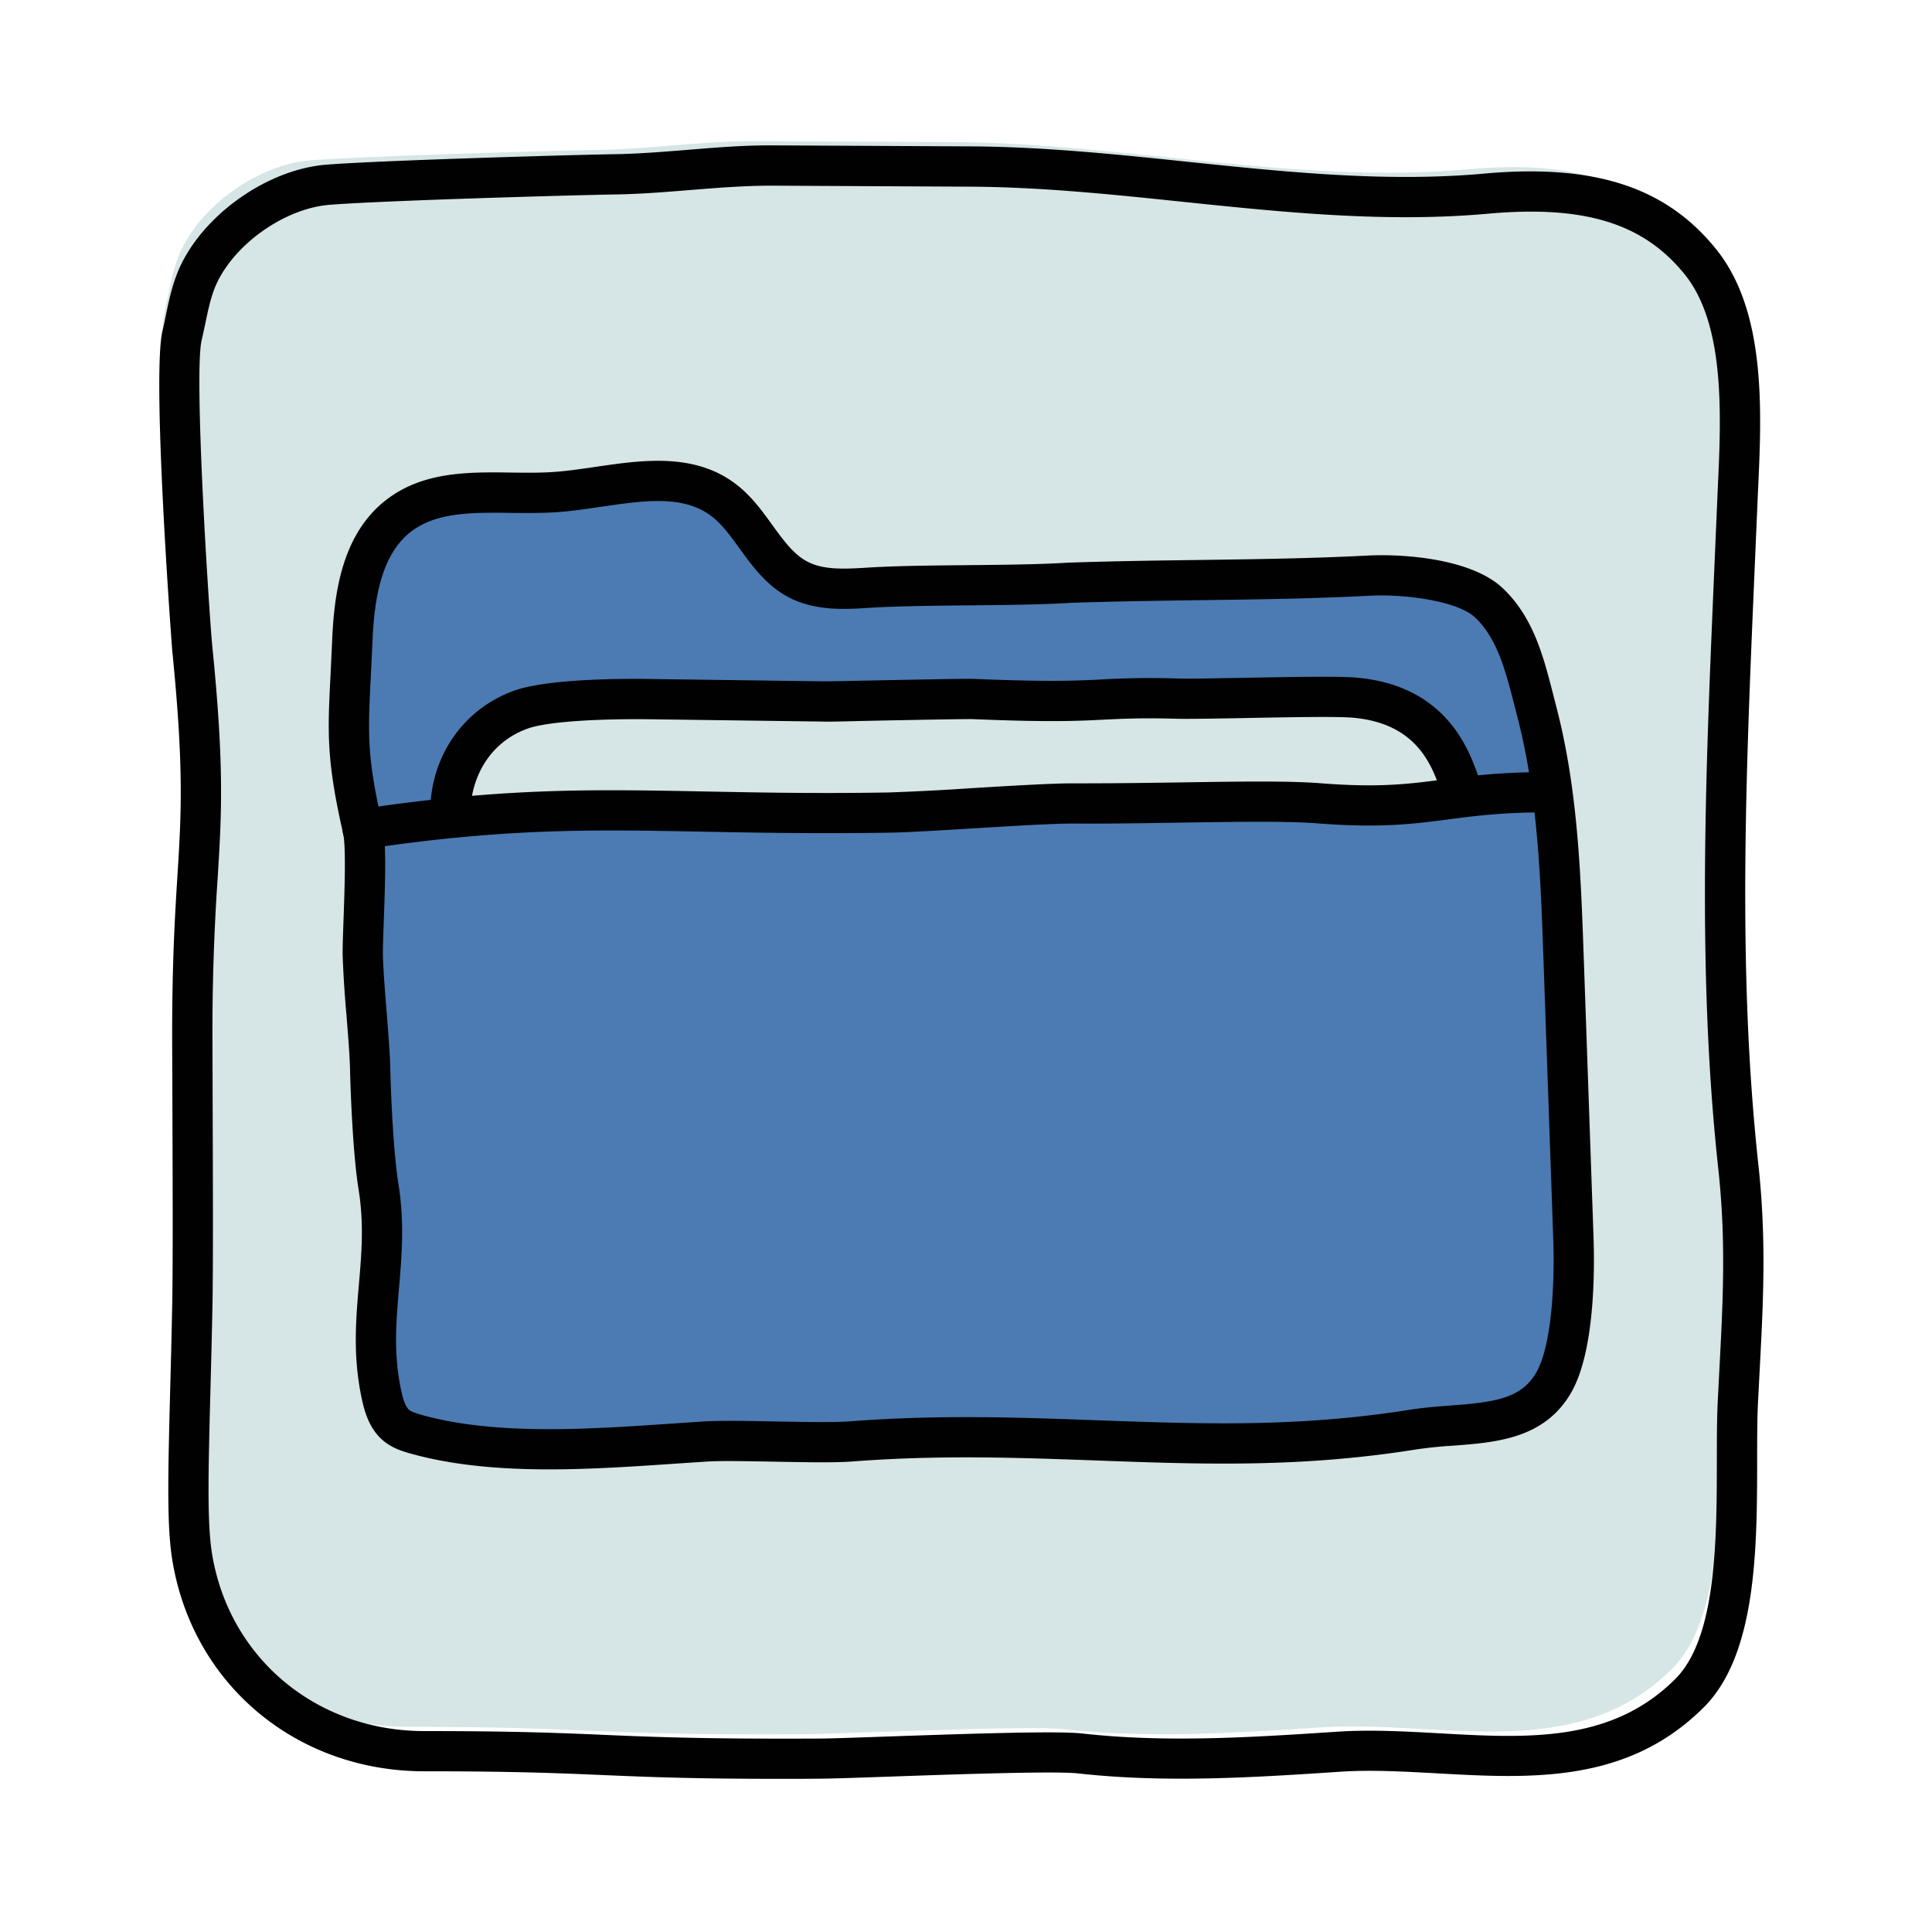
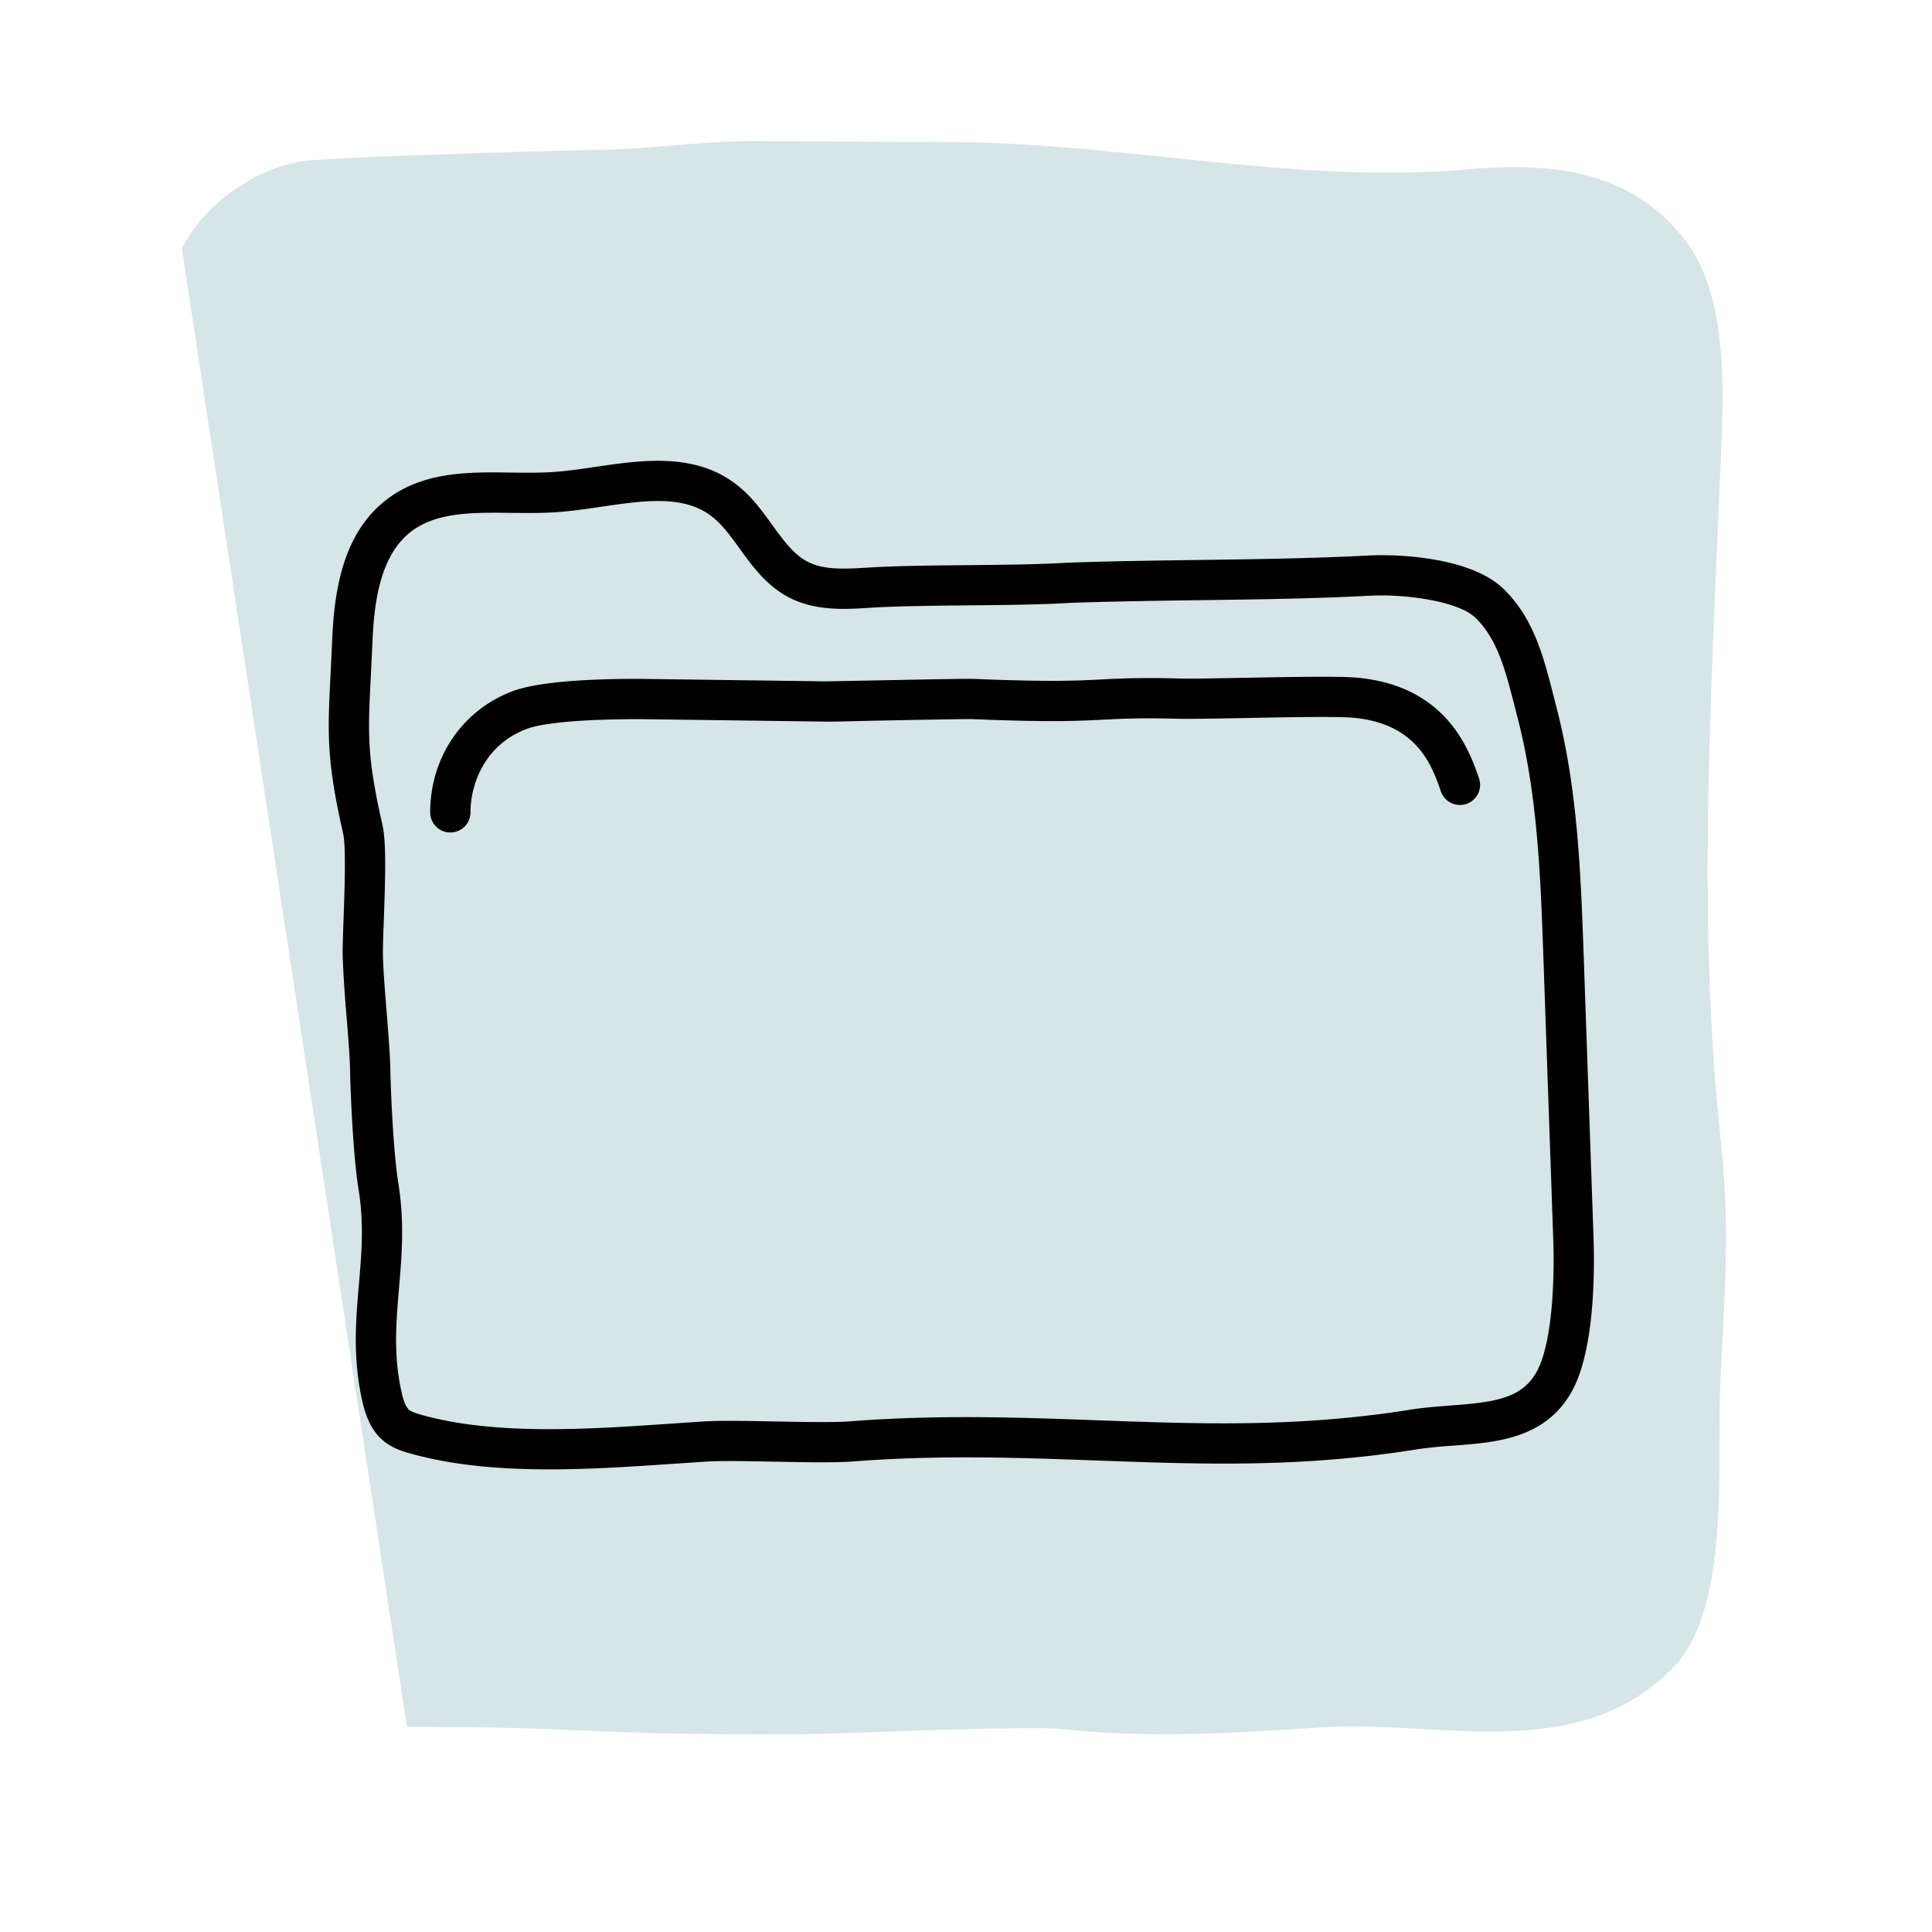
<svg xmlns="http://www.w3.org/2000/svg" width="48" height="48">
-   <path fill="#d6e5e5" d="M10.11 42.902c4.804 0 4.386.214 9.82.185.871-.005 5.613-.224 6.479-.128 2.132.238 4.285.097 6.425-.044 2.925-.193 6.31.945 8.712-1.458 1.478-1.478 1.096-5.155 1.2-7.242s.237-3.755.011-5.832c-.587-5.386-.258-10.824-.038-16.238.08-1.975.339-4.697-.899-6.239-1.191-1.484-2.883-1.922-5.347-1.7-4.256.383-8.517-.653-12.791-.675l-4.899-.025c-1.317-.007-2.622.198-3.939.219-1.225.02-5.882.157-7.137.259S5.069 5.05 4.518 6.181c-.235.483-.303 1.026-.427 1.548-.233.98.203 7.274.254 7.787.48 4.804 0 4.804 0 9.609 0 1.334.027 5.393 0 6.726-.069 3.375-.177 5.185 0 6.246.48 2.883 2.882 4.805 5.765 4.805" />
-   <path fill="#010101" d="M19.426 44.195c-2.243 0-3.357-.048-4.439-.094-1.079-.046-2.194-.094-4.443-.094-3.173 0-5.746-2.147-6.259-5.223-.145-.865-.111-2.143-.057-4.26q.026-.924.05-2.078c.02-.958.011-3.326.005-5.073l-.006-1.643c0-1.851.069-2.976.131-3.969.096-1.545.165-2.661-.128-5.59-.007-.064-.514-6.81-.243-7.952q.045-.19.083-.384c.088-.418.178-.85.38-1.266.633-1.297 2.18-2.361 3.6-2.477 1.286-.104 6.015-.242 7.17-.261.602-.01 1.2-.059 1.799-.107.7-.057 1.413-.118 2.151-.112l4.898.025c1.808.009 3.63.199 5.392.383 2.42.252 4.92.513 7.352.294 2.757-.249 4.535.333 5.781 1.885 1.244 1.55 1.127 4.029 1.033 6.021l-.098 2.274c-.202 4.75-.412 9.662.108 14.439.203 1.867.123 3.4.029 5.175l-.038.736c-.021.426-.021.918-.021 1.446-.003 2.142-.006 4.808-1.323 6.125-1.907 1.906-4.309 1.772-6.631 1.643-.842-.045-1.637-.091-2.402-.04-2.131.141-4.332.285-6.514.042-.561-.064-3.065.023-4.725.081-.783.027-1.426.049-1.696.05q-.5.005-.939.004m-.273-39.582c-.664 0-1.345.055-2.004.108-.62.05-1.241.101-1.864.11-1.146.019-5.837.155-7.103.258-1.079.087-2.301.93-2.782 1.917-.148.305-.222.659-.3 1.034q-.043.206-.09.411c-.201.848.191 6.881.266 7.622.301 3.009.229 4.159.131 5.751a56 56 0 0 0-.129 3.907l.005 1.64c.006 1.756.015 4.135-.005 5.097-.016.773-.034 1.464-.05 2.083-.054 2.058-.085 3.299.043 4.07.431 2.583 2.599 4.387 5.272 4.387 2.271 0 3.396.048 4.486.095 1.212.052 2.47.105 5.33.091.267-.001.897-.023 1.668-.05 2.317-.08 4.282-.142 4.87-.075 2.092.234 4.249.092 6.336-.046.828-.054 1.69-.006 2.524.04 2.2.124 4.278.238 5.868-1.352 1.024-1.025 1.027-3.462 1.03-5.42 0-.544.001-1.054.023-1.494l.038-.739c.091-1.731.17-3.227-.025-5.014-.528-4.853-.317-9.803-.113-14.591l.098-2.279c.086-1.823.193-4.093-.813-5.348-1.027-1.28-2.497-1.734-4.912-1.515-2.529.226-5.077-.039-7.545-.295-1.738-.182-3.535-.369-5.294-.378l-4.898-.025z" />
-   <path fill="#4b7bb2" d="M26.564 14.479c2.63-.089 4.996-.049 7.457-.178.921-.048 2.384.118 2.973.677.727.691.929 1.717 1.184 2.687.522 1.988.597 4.062.669 6.116l.244 6.981c.034.976-.002 2.731-.485 3.579-.691 1.213-2.135.958-3.514 1.177-4.992.793-8.897-.097-13.936.291-.813.063-2.828-.048-3.642.004-2.238.142-5.003.424-7.163-.178-.174-.048-.352-.102-.493-.214-.217-.174-.31-.458-.37-.73-.42-1.893.225-3.295-.084-5.21-.123-.765-.19-2.166-.207-2.94-.015-.689-.172-2.127-.183-2.816-.009-.589.131-2.552 0-3.126-.475-2.085-.349-2.542-.259-4.678.048-1.135.243-2.395 1.138-3.095 1.055-.826 2.559-.506 3.896-.598 1.425-.098 3.022-.67 4.17.181.736.546 1.058 1.563 1.87 1.988.527.276 1.155.244 1.748.206 1.37-.089 3.615-.036 4.987-.124" />
+   <path fill="#d6e5e5" d="M10.11 42.902c4.804 0 4.386.214 9.82.185.871-.005 5.613-.224 6.479-.128 2.132.238 4.285.097 6.425-.044 2.925-.193 6.31.945 8.712-1.458 1.478-1.478 1.096-5.155 1.2-7.242s.237-3.755.011-5.832c-.587-5.386-.258-10.824-.038-16.238.08-1.975.339-4.697-.899-6.239-1.191-1.484-2.883-1.922-5.347-1.7-4.256.383-8.517-.653-12.791-.675l-4.899-.025c-1.317-.007-2.622.198-3.939.219-1.225.02-5.882.157-7.137.259S5.069 5.05 4.518 6.181" />
  <path fill="#010101" d="M13.649 36.506c-1.192 0-2.372-.093-3.435-.389-.177-.049-.443-.124-.67-.306-.344-.275-.472-.685-.545-1.011-.238-1.072-.159-1.99-.083-2.878.067-.779.13-1.515-.006-2.361-.136-.836-.199-2.333-.214-3.009-.007-.327-.048-.827-.088-1.332a28 28 0 0 1-.095-1.487c-.003-.188.009-.51.022-.884.024-.676.066-1.806-.01-2.14-.419-1.841-.386-2.504-.312-3.958l.04-.853c.05-1.169.245-2.619 1.329-3.468.914-.715 2.04-.705 3.126-.689.35.004.703.009 1.044-.015.342-.023.693-.076 1.046-.127 1.139-.167 2.429-.356 3.456.407.395.292.669.671.934 1.038.272.375.529.73.871.909.388.204.879.188 1.483.15.698-.045 1.623-.054 2.518-.062.884-.009 1.798-.018 2.471-.062h.016c1.133-.039 2.217-.053 3.281-.067 1.426-.02 2.772-.038 4.166-.11.877-.044 2.567.075 3.344.814.76.722 1.009 1.695 1.25 2.637l.073.286c.538 2.047.613 4.171.686 6.226l.244 6.981c.028.815.032 2.822-.551 3.844-.658 1.154-1.861 1.246-2.923 1.326a11 11 0 0 0-.947.097c-2.873.458-5.332.368-7.936.272-1.908-.069-3.881-.142-6.041.024-.445.035-1.207.02-1.947.006-.654-.012-1.33-.026-1.702-.002l-.746.05c-1.011.069-2.085.143-3.149.143m-1.376-23.767c-.796 0-1.531.055-2.073.479-.763.597-.906 1.769-.946 2.723l-.041.862c-.073 1.44-.1 1.979.288 3.685.098.427.074 1.3.034 2.398-.013.352-.024.655-.021.832.005.346.049.887.092 1.422.042.527.083 1.048.091 1.39.016.757.083 2.146.2 2.871.156.969.085 1.801.016 2.606-.072.851-.142 1.654.063 2.576.034.153.091.366.193.448.068.054.211.094.315.124 1.843.514 4.183.354 6.245.211l.751-.05c.413-.026 1.079-.014 1.785 0 .715.013 1.451.027 1.852-.003 2.213-.171 4.217-.097 6.154-.026 2.552.092 4.963.181 7.742-.26.343-.055.688-.082 1.027-.107 1.076-.082 1.755-.166 2.13-.824.373-.653.461-2.14.42-3.314l-.244-6.981c-.07-2-.143-4.067-.652-6.007l-.075-.294c-.216-.841-.419-1.636-.971-2.159-.416-.396-1.685-.585-2.602-.541-1.414.074-2.771.092-4.206.111-1.055.014-2.13.029-3.253.067-.699.045-1.624.054-2.518.062-.881.009-1.792.018-2.463.061-.6.039-1.344.087-2.013-.262-.549-.288-.903-.777-1.216-1.208-.231-.319-.449-.621-.72-.821-.697-.517-1.678-.373-2.715-.22-.379.056-.756.111-1.123.136-.366.024-.745.02-1.124.017a20 20 0 0 0-.422-.004" />
  <path fill="#d6e5e5" d="M11.187 20.183c0-1.016.553-2.115 1.747-2.549.708-.257 2.461-.273 3.214-.264l4.298.057c.238.003 3.47-.071 3.723-.061 3.374.137 2.909-.068 5.113-.009.706.019 3.667-.086 4.37-.024 1.914.166 2.389 1.499 2.62 2.165z" />
-   <path fill="#010101" d="M9.013 21.099a.5.5 0 0 1-.073-.995c3.588-.537 5.785-.494 8.568-.44 1.295.025 2.759.055 4.555.025a61 61 0 0 0 2.038-.105c.994-.06 2.021-.122 2.55-.122h.22c.9 0 1.767-.013 2.562-.025 1.386-.021 2.581-.039 3.368.022 1.47.116 2.202.019 3.053-.093.66-.086 1.409-.184 2.582-.184a.5.5 0 0 1 0 1c-1.107 0-1.791.089-2.452.176-.868.113-1.691.22-3.261.098-.741-.058-1.915-.04-3.274-.02-.862.014-1.811.031-2.786.025h-.013c-.497 0-1.509.061-2.488.121-.841.051-1.65.1-2.083.106-1.811.028-3.289 0-4.59-.025-2.732-.052-4.894-.096-8.4.429a.4.4 0 0 1-.076.007" />
  <path fill="#010101" d="M11.188 20.683a.5.5 0 0 1-.5-.5c0-1.376.814-2.561 2.075-3.02.813-.295 2.642-.306 3.392-.293l4.298.057c.09.002.689-.01 1.376-.024 1.328-.026 2.211-.042 2.361-.036 1.911.078 2.564.045 3.196.013a21 21 0 0 1 1.909-.022c.274.008.903-.005 1.604-.018 1.154-.021 2.348-.043 2.796-.005 2.25.196 2.811 1.81 3.05 2.5a.5.5 0 0 1-.946.328c-.22-.633-.587-1.692-2.19-1.832-.4-.035-1.671-.011-2.69.009-.72.013-1.365.024-1.65.018-.916-.025-1.362-.002-1.831.021-.655.033-1.33.068-3.289-.013-.143-.004-1.438.02-2.3.037-.7.014-1.3.034-1.408.024l-4.299-.057c-1.062-.014-2.497.037-3.036.233-1.046.38-1.417 1.358-1.417 2.08a.5.5 0 0 1-.501.5" />
</svg>